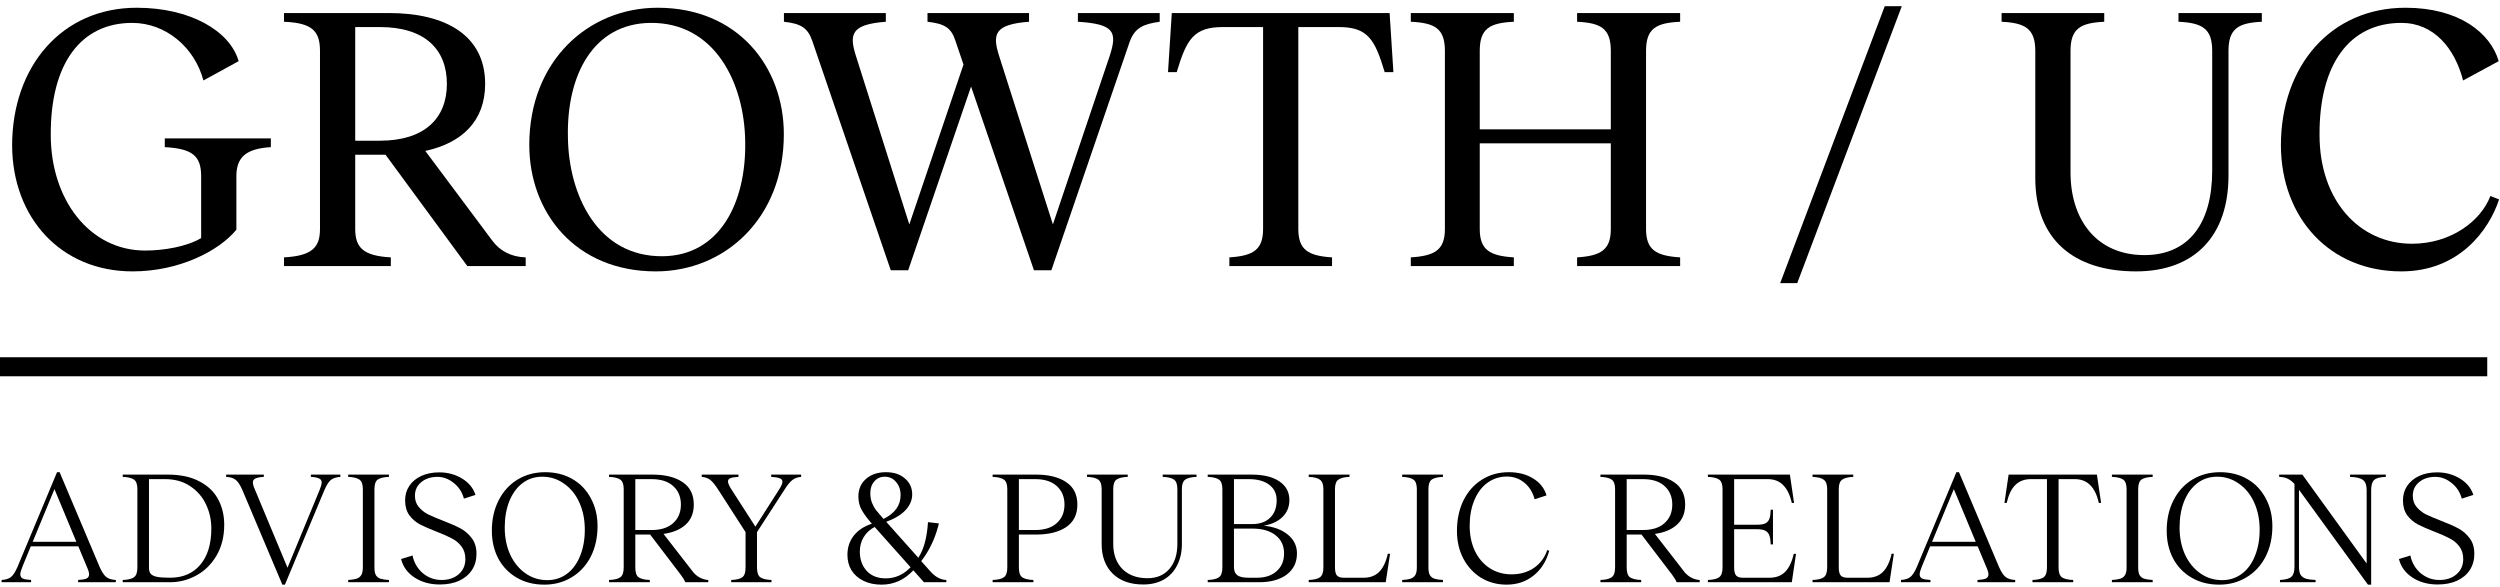
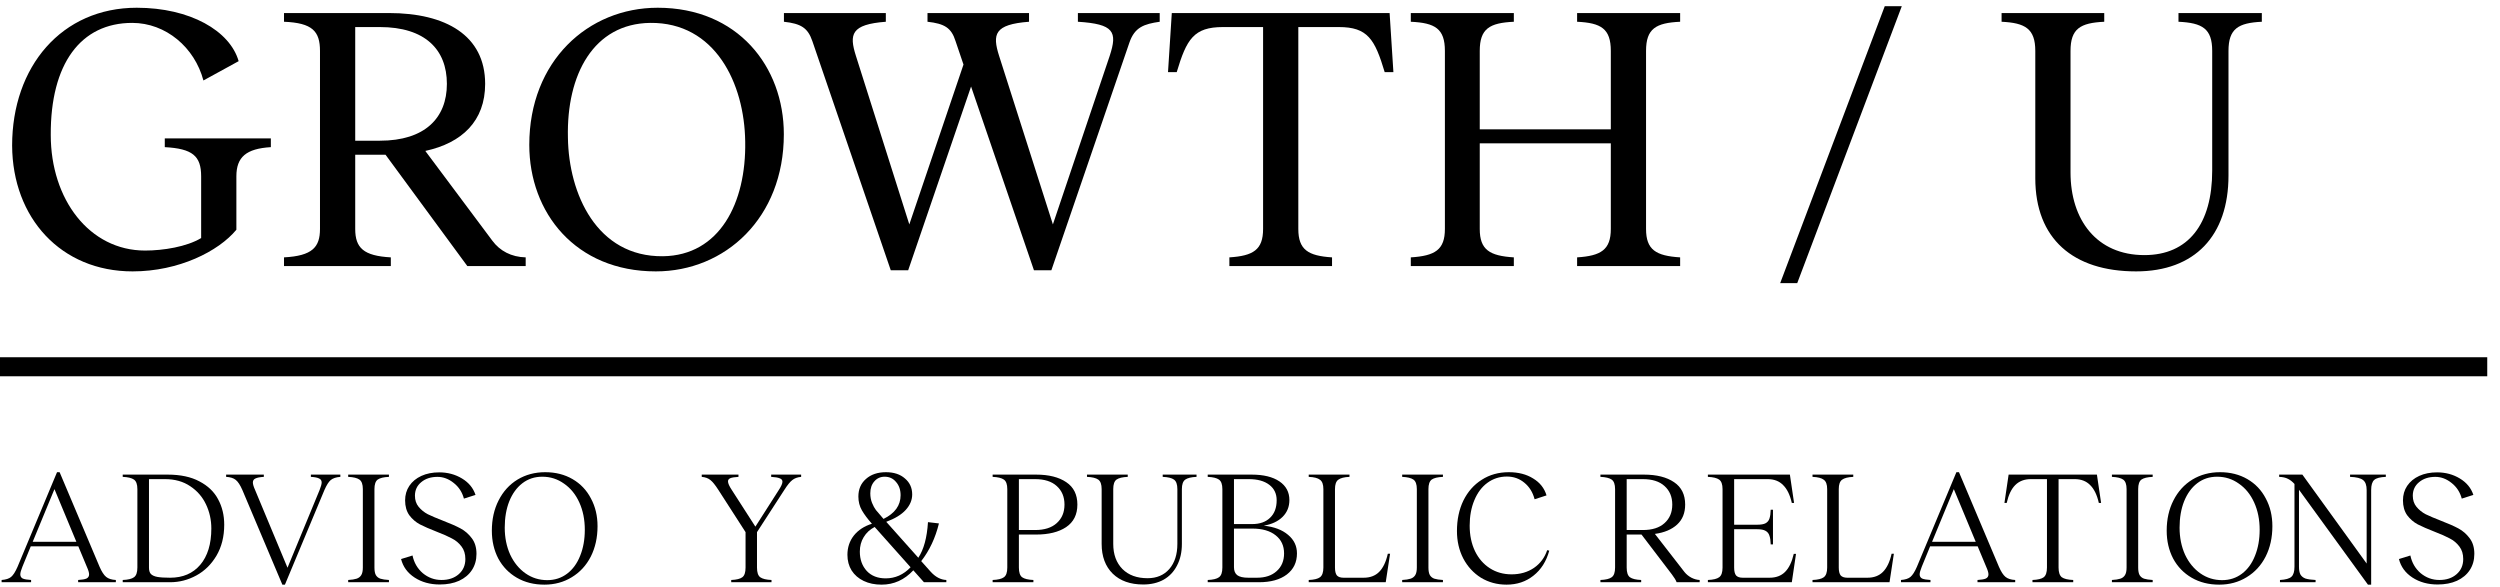
<svg xmlns="http://www.w3.org/2000/svg" width="392" height="92" viewBox="0 0 392 92" fill="none">
  <path d="M382.216 91.648C380.7 91.648 379.387 91.286 378.275 90.562C377.164 89.838 376.456 88.869 376.153 87.657L377.947 87.101C378.182 88.229 378.721 89.156 379.563 89.88C380.422 90.587 381.399 90.941 382.494 90.941C383.605 90.941 384.506 90.638 385.197 90.031C385.887 89.425 386.233 88.633 386.233 87.657C386.233 86.865 386.031 86.208 385.626 85.686C385.222 85.147 384.717 84.726 384.111 84.423C383.521 84.103 382.721 83.749 381.711 83.362C380.633 82.941 379.766 82.562 379.109 82.225C378.452 81.872 377.896 81.392 377.441 80.785C377.004 80.162 376.785 79.387 376.785 78.461C376.785 77.602 377.004 76.844 377.441 76.188C377.896 75.514 378.528 74.992 379.336 74.621C380.144 74.251 381.079 74.066 382.14 74.066C383.454 74.066 384.641 74.385 385.702 75.025C386.763 75.665 387.471 76.524 387.824 77.602L386.005 78.183C385.736 77.173 385.205 76.356 384.414 75.733C383.622 75.093 382.772 74.773 381.862 74.773C380.818 74.773 379.968 75.051 379.311 75.606C378.654 76.145 378.326 76.853 378.326 77.728C378.326 78.419 378.519 79 378.907 79.472C379.294 79.943 379.774 80.331 380.347 80.634C380.936 80.92 381.728 81.257 382.721 81.644C383.866 82.082 384.784 82.486 385.475 82.857C386.165 83.227 386.755 83.741 387.243 84.398C387.732 85.038 387.976 85.855 387.976 86.848C387.976 87.808 387.74 88.65 387.268 89.374C386.797 90.099 386.123 90.663 385.247 91.067C384.389 91.454 383.378 91.648 382.216 91.648Z" fill="black" />
  <path d="M357.5 90.941C358.393 90.89 358.99 90.722 359.294 90.436C359.614 90.149 359.774 89.627 359.774 88.869V75.884C359.437 75.514 359.091 75.244 358.738 75.076C358.384 74.891 357.929 74.79 357.374 74.773V74.419H361.011L371.091 88.364V76.844C371.091 76.087 370.906 75.564 370.535 75.278C370.165 74.975 369.483 74.806 368.489 74.773V74.419H374.097V74.773C373.205 74.806 372.598 74.966 372.278 75.253C371.958 75.539 371.798 76.07 371.798 76.844V91.673H371.293L360.481 76.794V88.869C360.481 89.391 360.557 89.796 360.708 90.082C360.877 90.368 361.138 90.579 361.491 90.713C361.862 90.831 362.392 90.907 363.083 90.941V91.294H357.5V90.941Z" fill="black" />
  <path d="M347.973 91.673C346.339 91.673 344.899 91.311 343.653 90.587C342.407 89.863 341.438 88.861 340.748 87.581C340.074 86.284 339.737 84.827 339.737 83.21C339.737 81.425 340.091 79.842 340.798 78.461C341.506 77.063 342.491 75.977 343.754 75.202C345.034 74.428 346.482 74.04 348.099 74.04C349.716 74.04 351.147 74.402 352.394 75.126C353.64 75.851 354.6 76.861 355.274 78.158C355.964 79.438 356.309 80.886 356.309 82.503C356.309 84.288 355.956 85.88 355.248 87.278C354.541 88.659 353.547 89.737 352.267 90.511C351.004 91.286 349.573 91.673 347.973 91.673ZM341.758 82.731C341.758 84.297 342.045 85.711 342.617 86.975C343.207 88.221 344.007 89.198 345.017 89.905C346.028 90.612 347.164 90.966 348.428 90.966C349.606 90.966 350.642 90.629 351.535 89.956C352.427 89.282 353.11 88.347 353.581 87.151C354.069 85.956 354.314 84.591 354.314 83.059C354.314 81.476 354.027 80.053 353.455 78.79C352.882 77.526 352.082 76.541 351.055 75.834C350.044 75.11 348.908 74.748 347.644 74.748C346.449 74.748 345.405 75.093 344.512 75.783C343.636 76.457 342.954 77.4 342.466 78.613C341.994 79.808 341.758 81.181 341.758 82.731Z" fill="black" />
  <path d="M331.149 90.941C331.722 90.907 332.16 90.84 332.463 90.739C332.783 90.638 333.027 90.452 333.195 90.183C333.364 89.913 333.448 89.518 333.448 88.996V76.693C333.448 75.952 333.271 75.455 332.917 75.202C332.564 74.95 331.974 74.806 331.149 74.773V74.419H337.54V74.773C336.715 74.806 336.126 74.95 335.772 75.202C335.435 75.455 335.267 75.952 335.267 76.693V88.996C335.267 89.518 335.343 89.913 335.494 90.183C335.663 90.452 335.898 90.638 336.202 90.739C336.522 90.84 336.968 90.907 337.54 90.941V91.294H331.149V90.941Z" fill="black" />
  <path d="M322.783 88.996C322.783 89.737 322.952 90.242 323.289 90.511C323.642 90.764 324.24 90.907 325.082 90.941V91.294H318.691V90.941C319.533 90.907 320.122 90.764 320.459 90.511C320.796 90.242 320.964 89.737 320.964 88.996V75.126H318.438C317.428 75.126 316.611 75.438 315.988 76.061C315.381 76.668 314.935 77.602 314.649 78.865H314.295L314.952 74.419H328.796L329.453 78.865H329.099C328.813 77.602 328.358 76.668 327.735 76.061C327.128 75.438 326.32 75.126 325.31 75.126H322.783V88.996Z" fill="black" />
  <path d="M313.432 88.869C313.769 89.644 314.114 90.174 314.468 90.461C314.821 90.747 315.327 90.907 315.984 90.941V91.294H310.072V90.941C310.678 90.907 311.116 90.831 311.386 90.713C311.655 90.579 311.79 90.36 311.79 90.057C311.79 89.787 311.672 89.391 311.436 88.869L310.097 85.661H302.645L301.331 88.869C301.112 89.408 301.003 89.804 301.003 90.057C301.003 90.36 301.129 90.579 301.382 90.713C301.651 90.831 302.089 90.907 302.696 90.941V91.294H298.073V90.941C298.746 90.89 299.243 90.73 299.563 90.461C299.9 90.174 300.237 89.644 300.573 88.869L306.763 74.04H307.167L313.432 88.869ZM309.794 84.954L306.359 76.693L302.948 84.954H309.794Z" fill="black" />
  <path d="M284.202 90.941C285.044 90.907 285.633 90.764 285.97 90.511C286.324 90.242 286.5 89.737 286.5 88.996V76.693C286.5 75.969 286.324 75.48 285.97 75.228C285.633 74.958 285.044 74.806 284.202 74.773V74.419H290.593V74.773C289.768 74.806 289.178 74.958 288.825 75.228C288.488 75.48 288.319 75.969 288.319 76.693V88.996C288.319 89.568 288.42 89.981 288.622 90.233C288.841 90.469 289.187 90.587 289.658 90.587H292.816C293.826 90.587 294.635 90.284 295.241 89.678C295.864 89.055 296.319 88.103 296.605 86.823H296.959L296.277 91.294H284.202V90.941Z" fill="black" />
  <path d="M267.796 90.941C268.638 90.907 269.227 90.764 269.564 90.511C269.918 90.259 270.095 89.754 270.095 88.996V76.693C270.095 75.952 269.918 75.455 269.564 75.202C269.21 74.95 268.621 74.806 267.796 74.773V74.419H280.654L281.311 78.865H280.957C280.671 77.602 280.216 76.668 279.593 76.061C278.987 75.438 278.179 75.126 277.168 75.126H271.914V82.276H275.526C276.115 82.276 276.553 82.2 276.84 82.048C277.143 81.88 277.345 81.636 277.446 81.316C277.564 80.979 277.631 80.516 277.648 79.926H278.002V85.358H277.648C277.631 84.768 277.564 84.314 277.446 83.994C277.345 83.657 277.143 83.404 276.84 83.236C276.553 83.067 276.115 82.983 275.526 82.983H271.914V88.996C271.914 89.568 272.015 89.981 272.217 90.233C272.436 90.469 272.781 90.587 273.252 90.587H277.471C278.482 90.587 279.29 90.284 279.896 89.678C280.52 89.055 280.974 88.111 281.261 86.848H281.614L280.957 91.294H267.796V90.941Z" fill="black" />
  <path d="M250.946 90.941C251.788 90.907 252.377 90.764 252.714 90.511C253.068 90.259 253.245 89.754 253.245 88.996V76.693C253.245 75.952 253.068 75.455 252.714 75.202C252.361 74.95 251.771 74.806 250.946 74.773V74.419H257.767C259.754 74.419 261.329 74.815 262.491 75.606C263.653 76.381 264.234 77.552 264.234 79.118C264.234 80.432 263.813 81.476 262.971 82.251C262.129 83.025 260.967 83.514 259.485 83.716L264.133 89.703C264.419 90.057 264.781 90.351 265.219 90.587C265.657 90.806 266.087 90.924 266.508 90.941V91.294H262.895C262.777 90.975 262.533 90.57 262.162 90.082L257.388 83.817H255.064V88.996C255.064 89.754 255.232 90.259 255.569 90.511C255.923 90.764 256.512 90.907 257.337 90.941V91.294H250.946V90.941ZM257.59 83.109C259.072 83.109 260.209 82.747 261 82.023C261.809 81.299 262.213 80.331 262.213 79.118C262.213 77.905 261.809 76.937 261 76.213C260.209 75.489 259.072 75.126 257.59 75.126H255.064V83.109H257.59Z" fill="black" />
  <path d="M236.23 91.673C234.748 91.673 233.409 91.311 232.214 90.587C231.035 89.846 230.108 88.836 229.435 87.556C228.778 86.276 228.45 84.844 228.45 83.261C228.45 81.476 228.786 79.884 229.46 78.486C230.151 77.089 231.111 76.002 232.34 75.228C233.569 74.436 234.984 74.04 236.584 74.04C238.083 74.04 239.355 74.369 240.399 75.025C241.46 75.665 242.159 76.55 242.495 77.678L240.626 78.284C240.34 77.19 239.801 76.322 239.009 75.682C238.235 75.042 237.325 74.722 236.281 74.722C235.136 74.722 234.117 75.051 233.224 75.707C232.348 76.347 231.666 77.257 231.178 78.436C230.69 79.598 230.445 80.928 230.445 82.427C230.445 83.926 230.723 85.257 231.279 86.419C231.835 87.564 232.609 88.457 233.603 89.097C234.597 89.737 235.734 90.057 237.014 90.057C238.361 90.057 239.531 89.72 240.525 89.046C241.519 88.356 242.209 87.429 242.597 86.267L242.925 86.343C242.47 88.01 241.645 89.316 240.449 90.259C239.27 91.202 237.864 91.673 236.23 91.673Z" fill="black" />
  <path d="M219.861 90.941C220.434 90.907 220.872 90.84 221.175 90.739C221.495 90.638 221.739 90.452 221.908 90.183C222.076 89.913 222.16 89.518 222.16 88.996V76.693C222.16 75.952 221.983 75.455 221.63 75.202C221.276 74.95 220.687 74.806 219.861 74.773V74.419H226.253V74.773C225.427 74.806 224.838 74.95 224.484 75.202C224.148 75.455 223.979 75.952 223.979 76.693V88.996C223.979 89.518 224.055 89.913 224.206 90.183C224.375 90.452 224.611 90.638 224.914 90.739C225.234 90.84 225.68 90.907 226.253 90.941V91.294H219.861V90.941Z" fill="black" />
  <path d="M205.207 90.941C206.049 90.907 206.639 90.764 206.976 90.511C207.329 90.242 207.506 89.737 207.506 88.996V76.693C207.506 75.969 207.329 75.48 206.976 75.228C206.639 74.958 206.049 74.806 205.207 74.773V74.419H211.599V74.773C210.773 74.806 210.184 74.958 209.83 75.228C209.493 75.48 209.325 75.969 209.325 76.693V88.996C209.325 89.568 209.426 89.981 209.628 90.233C209.847 90.469 210.192 90.587 210.664 90.587H213.822C214.832 90.587 215.641 90.284 216.247 89.678C216.87 89.055 217.325 88.103 217.611 86.823H217.965L217.283 91.294H205.207V90.941Z" fill="black" />
  <path d="M189.369 90.941C190.211 90.907 190.8 90.764 191.137 90.511C191.491 90.259 191.668 89.754 191.668 88.996V76.693C191.668 75.952 191.491 75.455 191.137 75.202C190.784 74.95 190.194 74.806 189.369 74.773V74.419H196.265C198.118 74.419 199.566 74.773 200.611 75.48C201.655 76.188 202.177 77.164 202.177 78.411C202.177 79.455 201.823 80.331 201.116 81.038C200.409 81.745 199.423 82.208 198.16 82.427C199.777 82.596 201.048 83.076 201.975 83.867C202.901 84.642 203.364 85.61 203.364 86.772C203.364 88.17 202.834 89.273 201.773 90.082C200.712 90.89 199.255 91.294 197.402 91.294H189.369V90.941ZM193.487 88.945C193.487 89.501 193.655 89.913 193.992 90.183C194.346 90.452 194.927 90.587 195.735 90.587H197.099C198.396 90.587 199.423 90.242 200.181 89.551C200.956 88.861 201.343 87.935 201.343 86.772C201.343 85.577 200.905 84.634 200.03 83.943C199.154 83.236 197.933 82.882 196.367 82.882H193.487V88.945ZM196.341 82.175C197.537 82.175 198.472 81.846 199.145 81.189C199.836 80.533 200.181 79.615 200.181 78.436C200.181 77.409 199.794 76.6 199.019 76.011C198.244 75.421 197.175 75.126 195.811 75.126H193.487V82.175H196.341Z" fill="black" />
  <path d="M179.256 91.648C177.235 91.648 175.643 91.084 174.481 89.956C173.319 88.81 172.738 87.252 172.738 85.282V76.693C172.738 75.952 172.561 75.455 172.207 75.202C171.854 74.95 171.264 74.806 170.439 74.773V74.419H176.83V74.773C176.005 74.806 175.416 74.95 175.062 75.202C174.725 75.455 174.557 75.952 174.557 76.693V85.282C174.557 86.933 175.037 88.246 175.997 89.223C176.957 90.183 178.27 90.663 179.938 90.663C181.369 90.663 182.506 90.183 183.348 89.223C184.19 88.246 184.611 86.933 184.611 85.282V76.693C184.611 75.952 184.434 75.455 184.081 75.202C183.744 74.95 183.154 74.806 182.312 74.773V74.419H187.617V74.773C186.792 74.806 186.203 74.95 185.849 75.202C185.495 75.455 185.319 75.952 185.319 76.693V85.282C185.319 86.579 185.066 87.707 184.561 88.667C184.072 89.627 183.373 90.368 182.464 90.89C181.554 91.395 180.485 91.648 179.256 91.648Z" fill="black" />
  <path d="M155.645 90.941C156.487 90.907 157.076 90.764 157.413 90.511C157.767 90.259 157.943 89.754 157.943 88.996V76.693C157.943 75.952 157.767 75.455 157.413 75.202C157.059 74.95 156.47 74.806 155.645 74.773V74.419H162.465C164.453 74.419 166.027 74.815 167.189 75.606C168.352 76.381 168.933 77.552 168.933 79.118C168.933 80.684 168.343 81.863 167.164 82.655C166.002 83.429 164.436 83.817 162.465 83.817H159.762V88.996C159.762 89.754 159.931 90.259 160.268 90.511C160.621 90.764 161.211 90.907 162.036 90.941V91.294H155.645V90.941ZM162.289 83.109C163.771 83.109 164.907 82.747 165.699 82.023C166.507 81.299 166.912 80.331 166.912 79.118C166.912 77.905 166.507 76.937 165.699 76.213C164.907 75.489 163.771 75.126 162.289 75.126H159.762V83.109H162.289Z" fill="black" />
  <path d="M138.232 91.673C137.171 91.673 136.236 91.48 135.428 91.092C134.619 90.705 133.988 90.158 133.533 89.45C133.095 88.743 132.876 87.926 132.876 87C132.876 85.838 133.213 84.827 133.887 83.968C134.577 83.109 135.52 82.495 136.716 82.124C136.042 81.366 135.52 80.667 135.15 80.027C134.779 79.387 134.594 78.663 134.594 77.855C134.594 76.71 134.99 75.792 135.781 75.101C136.573 74.394 137.617 74.04 138.914 74.04C140.16 74.04 141.154 74.369 141.895 75.025C142.653 75.665 143.032 76.499 143.032 77.526C143.032 78.402 142.695 79.211 142.021 79.952C141.348 80.693 140.329 81.316 138.964 81.821L143.992 87.455C144.851 86.158 145.356 84.297 145.507 81.872L147.225 82.074C146.669 84.347 145.743 86.318 144.446 87.985L145.912 89.627C146.669 90.469 147.495 90.907 148.387 90.941V91.294H144.876L143.209 89.425C141.811 90.924 140.152 91.673 138.232 91.673ZM134.821 86.495C134.821 87.724 135.184 88.734 135.908 89.526C136.632 90.301 137.626 90.688 138.889 90.688C139.613 90.688 140.303 90.545 140.96 90.259C141.634 89.956 142.24 89.518 142.779 88.945L137.146 82.629C136.405 83.017 135.832 83.547 135.428 84.221C135.024 84.878 134.821 85.636 134.821 86.495ZM136.463 77.35C136.463 77.905 136.556 78.411 136.741 78.865C136.927 79.32 137.129 79.691 137.348 79.977C137.583 80.263 137.979 80.726 138.535 81.366C140.32 80.491 141.213 79.253 141.213 77.653C141.213 76.811 140.977 76.12 140.505 75.581C140.051 75.025 139.453 74.748 138.712 74.748C138.055 74.748 137.516 74.992 137.095 75.48C136.674 75.952 136.463 76.575 136.463 77.35Z" fill="black" />
  <path d="M114.655 90.941C115.48 90.907 116.061 90.764 116.398 90.511C116.735 90.259 116.903 89.754 116.903 88.996V83.438L112.659 76.844C112.154 76.053 111.725 75.522 111.371 75.253C111.034 74.983 110.588 74.823 110.032 74.773V74.419H115.792V74.773C115.202 74.806 114.781 74.874 114.529 74.975C114.276 75.076 114.15 75.244 114.15 75.48C114.15 75.783 114.352 76.238 114.756 76.844L118.444 82.579L122.107 76.844C122.495 76.255 122.688 75.817 122.688 75.531C122.688 75.278 122.545 75.101 122.259 75C121.989 74.882 121.543 74.806 120.92 74.773V74.419H125.619V74.773C125.046 74.823 124.583 74.992 124.229 75.278C123.876 75.548 123.455 76.07 122.966 76.844L118.697 83.438V88.996C118.697 89.754 118.865 90.259 119.202 90.511C119.556 90.764 120.145 90.907 120.971 90.941V91.294H114.655V90.941Z" fill="black" />
-   <path d="M95.498 90.941C96.34 90.907 96.93 90.764 97.267 90.511C97.62 90.259 97.797 89.754 97.797 88.996V76.693C97.797 75.952 97.62 75.455 97.267 75.202C96.913 74.95 96.324 74.806 95.498 74.773V74.419H102.319C104.307 74.419 105.881 74.815 107.043 75.606C108.205 76.381 108.786 77.552 108.786 79.118C108.786 80.432 108.365 81.476 107.523 82.251C106.681 83.025 105.519 83.514 104.037 83.716L108.685 89.703C108.972 90.057 109.334 90.351 109.772 90.587C110.209 90.806 110.639 90.924 111.06 90.941V91.294H107.447C107.33 90.975 107.085 90.57 106.715 90.082L101.94 83.817H99.616V88.996C99.616 89.754 99.784 90.259 100.121 90.511C100.475 90.764 101.064 90.907 101.89 90.941V91.294H95.498V90.941ZM102.142 83.109C103.624 83.109 104.761 82.747 105.553 82.023C106.361 81.299 106.765 80.331 106.765 79.118C106.765 77.905 106.361 76.937 105.553 76.213C104.761 75.489 103.624 75.126 102.142 75.126H99.616V83.109H102.142Z" fill="black" />
  <path d="M85.358 91.673C83.724 91.673 82.284 91.311 81.038 90.587C79.791 89.863 78.823 88.861 78.132 87.581C77.459 86.284 77.122 84.827 77.122 83.21C77.122 81.425 77.476 79.842 78.183 78.461C78.89 77.063 79.876 75.977 81.139 75.202C82.419 74.428 83.867 74.04 85.484 74.04C87.101 74.04 88.532 74.402 89.778 75.126C91.025 75.851 91.985 76.861 92.658 78.158C93.349 79.438 93.694 80.886 93.694 82.503C93.694 84.288 93.34 85.88 92.633 87.278C91.926 88.659 90.932 89.737 89.652 90.511C88.389 91.286 86.957 91.673 85.358 91.673ZM79.143 82.731C79.143 84.297 79.429 85.711 80.002 86.975C80.591 88.221 81.391 89.198 82.402 89.905C83.412 90.612 84.549 90.966 85.812 90.966C86.991 90.966 88.027 90.629 88.919 89.956C89.812 89.282 90.494 88.347 90.966 87.151C91.454 85.956 91.698 84.591 91.698 83.059C91.698 81.476 91.412 80.053 90.839 78.79C90.267 77.526 89.467 76.541 88.439 75.834C87.429 75.11 86.292 74.748 85.029 74.748C83.833 74.748 82.789 75.093 81.897 75.783C81.021 76.457 80.339 77.4 79.85 78.613C79.379 79.808 79.143 81.181 79.143 82.731Z" fill="black" />
  <path d="M68.953 91.648C67.437 91.648 66.123 91.286 65.012 90.562C63.9 89.838 63.193 88.869 62.889 87.657L64.683 87.101C64.919 88.229 65.458 89.156 66.3 89.88C67.159 90.587 68.136 90.941 69.23 90.941C70.342 90.941 71.243 90.638 71.933 90.031C72.624 89.425 72.969 88.633 72.969 87.657C72.969 86.865 72.767 86.208 72.363 85.686C71.959 85.147 71.454 84.726 70.847 84.423C70.258 84.103 69.458 83.749 68.447 83.362C67.369 82.941 66.502 82.562 65.845 82.225C65.188 81.872 64.633 81.392 64.178 80.785C63.74 80.162 63.521 79.387 63.521 78.461C63.521 77.602 63.74 76.844 64.178 76.188C64.633 75.514 65.264 74.992 66.073 74.621C66.881 74.251 67.816 74.066 68.877 74.066C70.19 74.066 71.378 74.385 72.439 75.025C73.5 75.665 74.207 76.524 74.561 77.602L72.742 78.183C72.472 77.173 71.942 76.356 71.15 75.733C70.359 75.093 69.508 74.773 68.599 74.773C67.555 74.773 66.704 75.051 66.047 75.606C65.391 76.145 65.062 76.853 65.062 77.728C65.062 78.419 65.256 79 65.643 79.472C66.031 79.943 66.51 80.331 67.083 80.634C67.672 80.92 68.464 81.257 69.458 81.644C70.603 82.082 71.521 82.486 72.211 82.857C72.902 83.227 73.491 83.741 73.98 84.398C74.468 85.038 74.712 85.855 74.712 86.848C74.712 87.808 74.477 88.65 74.005 89.374C73.533 90.099 72.86 90.663 71.984 91.067C71.125 91.454 70.115 91.648 68.953 91.648Z" fill="black" />
  <path d="M54.595 90.941C55.168 90.907 55.605 90.84 55.909 90.739C56.229 90.638 56.473 90.452 56.641 90.183C56.81 89.913 56.894 89.518 56.894 88.996V76.693C56.894 75.952 56.717 75.455 56.363 75.202C56.01 74.95 55.42 74.806 54.595 74.773V74.419H60.986V74.773C60.161 74.806 59.572 74.95 59.218 75.202C58.881 75.455 58.713 75.952 58.713 76.693V88.996C58.713 89.518 58.788 89.913 58.94 90.183C59.108 90.452 59.344 90.638 59.648 90.739C59.968 90.84 60.414 90.907 60.986 90.941V91.294H54.595V90.941Z" fill="black" />
  <path d="M38.008 76.844C37.671 76.07 37.326 75.539 36.972 75.253C36.619 74.966 36.113 74.806 35.457 74.773V74.419H41.368V74.773C40.762 74.806 40.324 74.891 40.054 75.025C39.785 75.143 39.65 75.354 39.65 75.657C39.65 75.927 39.768 76.322 40.004 76.844L45.081 89.021L50.109 76.844C50.328 76.289 50.437 75.893 50.437 75.657C50.437 75.354 50.302 75.143 50.033 75.025C49.78 74.891 49.351 74.806 48.745 74.773V74.419H53.368V74.773C52.694 74.823 52.189 74.992 51.852 75.278C51.532 75.548 51.203 76.07 50.867 76.844L44.677 91.673H44.273L38.008 76.844Z" fill="black" />
  <path d="M26.291 74.419C28.295 74.419 29.954 74.773 31.267 75.48C32.598 76.171 33.575 77.105 34.198 78.284C34.838 79.463 35.158 80.794 35.158 82.276C35.158 84.128 34.754 85.745 33.945 87.126C33.137 88.49 32.084 89.526 30.787 90.233C29.491 90.941 28.118 91.294 26.67 91.294H19.242V90.941C20.084 90.907 20.674 90.764 21.011 90.511C21.364 90.259 21.541 89.754 21.541 88.996V76.693C21.541 75.952 21.364 75.455 21.011 75.202C20.657 74.95 20.068 74.806 19.242 74.773V74.419H26.291ZM23.36 89.021C23.36 89.459 23.461 89.787 23.663 90.006C23.882 90.225 24.219 90.377 24.674 90.461C25.145 90.545 25.811 90.587 26.67 90.587C28.674 90.587 30.248 89.913 31.394 88.566C32.556 87.202 33.137 85.299 33.137 82.857C33.137 81.526 32.859 80.272 32.303 79.093C31.747 77.914 30.922 76.962 29.827 76.238C28.733 75.497 27.411 75.126 25.861 75.126H23.36V89.021Z" fill="black" />
  <path d="M15.612 88.869C15.949 89.644 16.294 90.174 16.648 90.461C17.002 90.747 17.507 90.907 18.164 90.941V91.294H12.252V90.941C12.859 90.907 13.296 90.831 13.566 90.713C13.835 90.579 13.97 90.36 13.97 90.057C13.97 89.787 13.852 89.391 13.616 88.869L12.277 85.661H4.825L3.511 88.869C3.293 89.408 3.183 89.804 3.183 90.057C3.183 90.36 3.309 90.579 3.562 90.713C3.831 90.831 4.269 90.907 4.876 90.941V91.294H0.253V90.941C0.926 90.89 1.423 90.73 1.743 90.461C2.08 90.174 2.417 89.644 2.754 88.869L8.943 74.04H9.347L15.612 88.869ZM11.974 84.954L8.539 76.693L5.128 84.954H11.974Z" fill="black" />
-   <path d="M378.196 38.218C384.314 38.218 389.006 34.654 390.491 30.734L391.857 31.269C390.254 36.139 385.561 42.554 376.533 42.554C365.307 42.554 357.704 34.179 357.645 22.834C357.645 10.361 365.426 1.214 377.186 1.214C385.561 1.214 390.491 5.134 391.798 9.589L386.214 12.618C384.908 7.569 381.641 3.59 376.533 3.59C368.455 3.59 363.644 10.005 363.703 21.171C363.703 31.447 369.94 38.218 378.196 38.218Z" fill="black" />
  <path d="M354.654 2.045V3.411C350.971 3.59 349.427 4.481 349.427 7.985V27.527C349.427 36.971 344.141 42.554 334.934 42.554C325.074 42.554 319.134 37.446 319.134 27.942V7.985C319.134 4.481 317.531 3.59 313.848 3.411V2.045H329.945V3.411C326.203 3.59 324.658 4.481 324.658 7.985V27.051C324.658 34.476 328.757 40 336.241 40C343.131 40 346.873 35.129 346.873 26.754V7.985C346.873 4.481 345.328 3.59 341.586 3.411V2.045H354.654Z" fill="black" />
  <path d="M279.133 44.395L295.527 0.976H298.2L281.806 44.395H279.133Z" fill="black" />
  <path d="M263.446 3.411C259.644 3.59 258.1 4.481 258.1 7.985V35.902C258.1 39.168 259.644 40.119 263.446 40.356V41.722H247.29V40.356C251.032 40.119 252.576 39.168 252.576 35.902V22.478H232.025V35.902C232.025 39.168 233.569 40.119 237.37 40.356V41.722H221.214V40.356C225.016 40.119 226.56 39.168 226.56 35.902V7.985C226.56 4.481 225.016 3.59 221.214 3.411V2.045H237.37V3.411C233.569 3.59 232.025 4.481 232.025 7.985V20.28H252.576V7.985C252.576 4.481 251.032 3.59 247.29 3.411V2.045H263.446V3.411Z" fill="black" />
  <path d="M217.891 2.045L218.485 11.311H217.119C215.574 6.144 214.446 4.243 209.932 4.243H203.576V35.902C203.576 39.168 205.121 40.119 208.863 40.356V41.722H192.766V40.356C196.508 40.119 198.052 39.168 198.052 35.902V4.243H191.756C187.183 4.243 186.054 6.144 184.51 11.311H183.144L183.738 2.045H217.891Z" fill="black" />
  <path d="M169.013 2.045H181.842V3.411C179.407 3.768 177.922 4.243 177.091 6.678L164.855 42.376H162.123L152.263 13.568L142.403 42.376H139.671L127.375 6.441C126.663 4.362 125.594 3.708 122.921 3.411V2.045H138.898V3.411C133.434 3.827 133.137 5.372 134.206 8.757L142.581 35.189L151.075 10.123L149.827 6.441C149.174 4.362 148.105 3.708 145.432 3.411V2.045H161.351V3.411C155.886 3.827 155.589 5.372 156.658 8.757L165.093 35.189L174.002 8.757C175.249 4.956 174.655 3.768 169.013 3.411V2.045Z" fill="black" />
  <path d="M103.127 1.214C115.66 1.214 122.906 10.42 122.906 21.052C122.906 34.179 113.7 42.554 102.83 42.554C90.238 42.554 82.992 33.347 82.992 22.715C82.992 9.589 92.198 1.214 103.127 1.214ZM101.939 3.59C93.089 3.708 88.812 11.668 89.05 21.587C89.169 30.378 93.564 40.297 103.959 40.178C112.809 40.059 117.026 31.863 116.848 22.181C116.729 13.093 112.155 3.471 101.939 3.59Z" fill="black" />
  <path d="M77.2 37.743C78.388 39.347 80.17 40.297 82.427 40.356V41.722H73.28L60.45 24.26H55.698V35.902C55.698 38.871 57.005 40.119 61.281 40.356V41.722H44.532V40.356C48.986 40.119 50.174 38.753 50.174 35.902V7.985C50.174 4.896 48.986 3.59 44.532 3.411V2.045H60.984C69.894 2.045 76.071 5.55 76.071 13.152C76.071 18.973 72.448 22.419 66.687 23.666L77.2 37.743ZM55.698 22.062H59.559C66.627 22.062 70.072 18.498 70.072 13.152C70.072 7.747 66.627 4.243 59.559 4.243H55.698V22.062Z" fill="black" />
  <path d="M42.469 21.706V23.072C38.608 23.309 37.064 24.616 37.064 27.645V36.02C34.272 39.406 28.035 42.554 20.789 42.554C9.563 42.554 1.96 34.179 1.901 22.834C1.901 10.42 9.682 1.214 21.442 1.214C29.817 1.214 36.054 4.837 37.42 9.589L31.896 12.618C30.53 7.45 26.016 3.59 20.73 3.59C12.652 3.59 7.9 10.005 7.959 21.171C7.959 31.269 14.018 39.287 22.749 39.287C25.6 39.287 29.283 38.693 31.54 37.327V27.645C31.54 24.438 30.174 23.309 25.838 23.072V21.706H42.469Z" fill="black" />
  <path d="M390 56.016V59H0V56.016H390Z" fill="black" />
</svg>